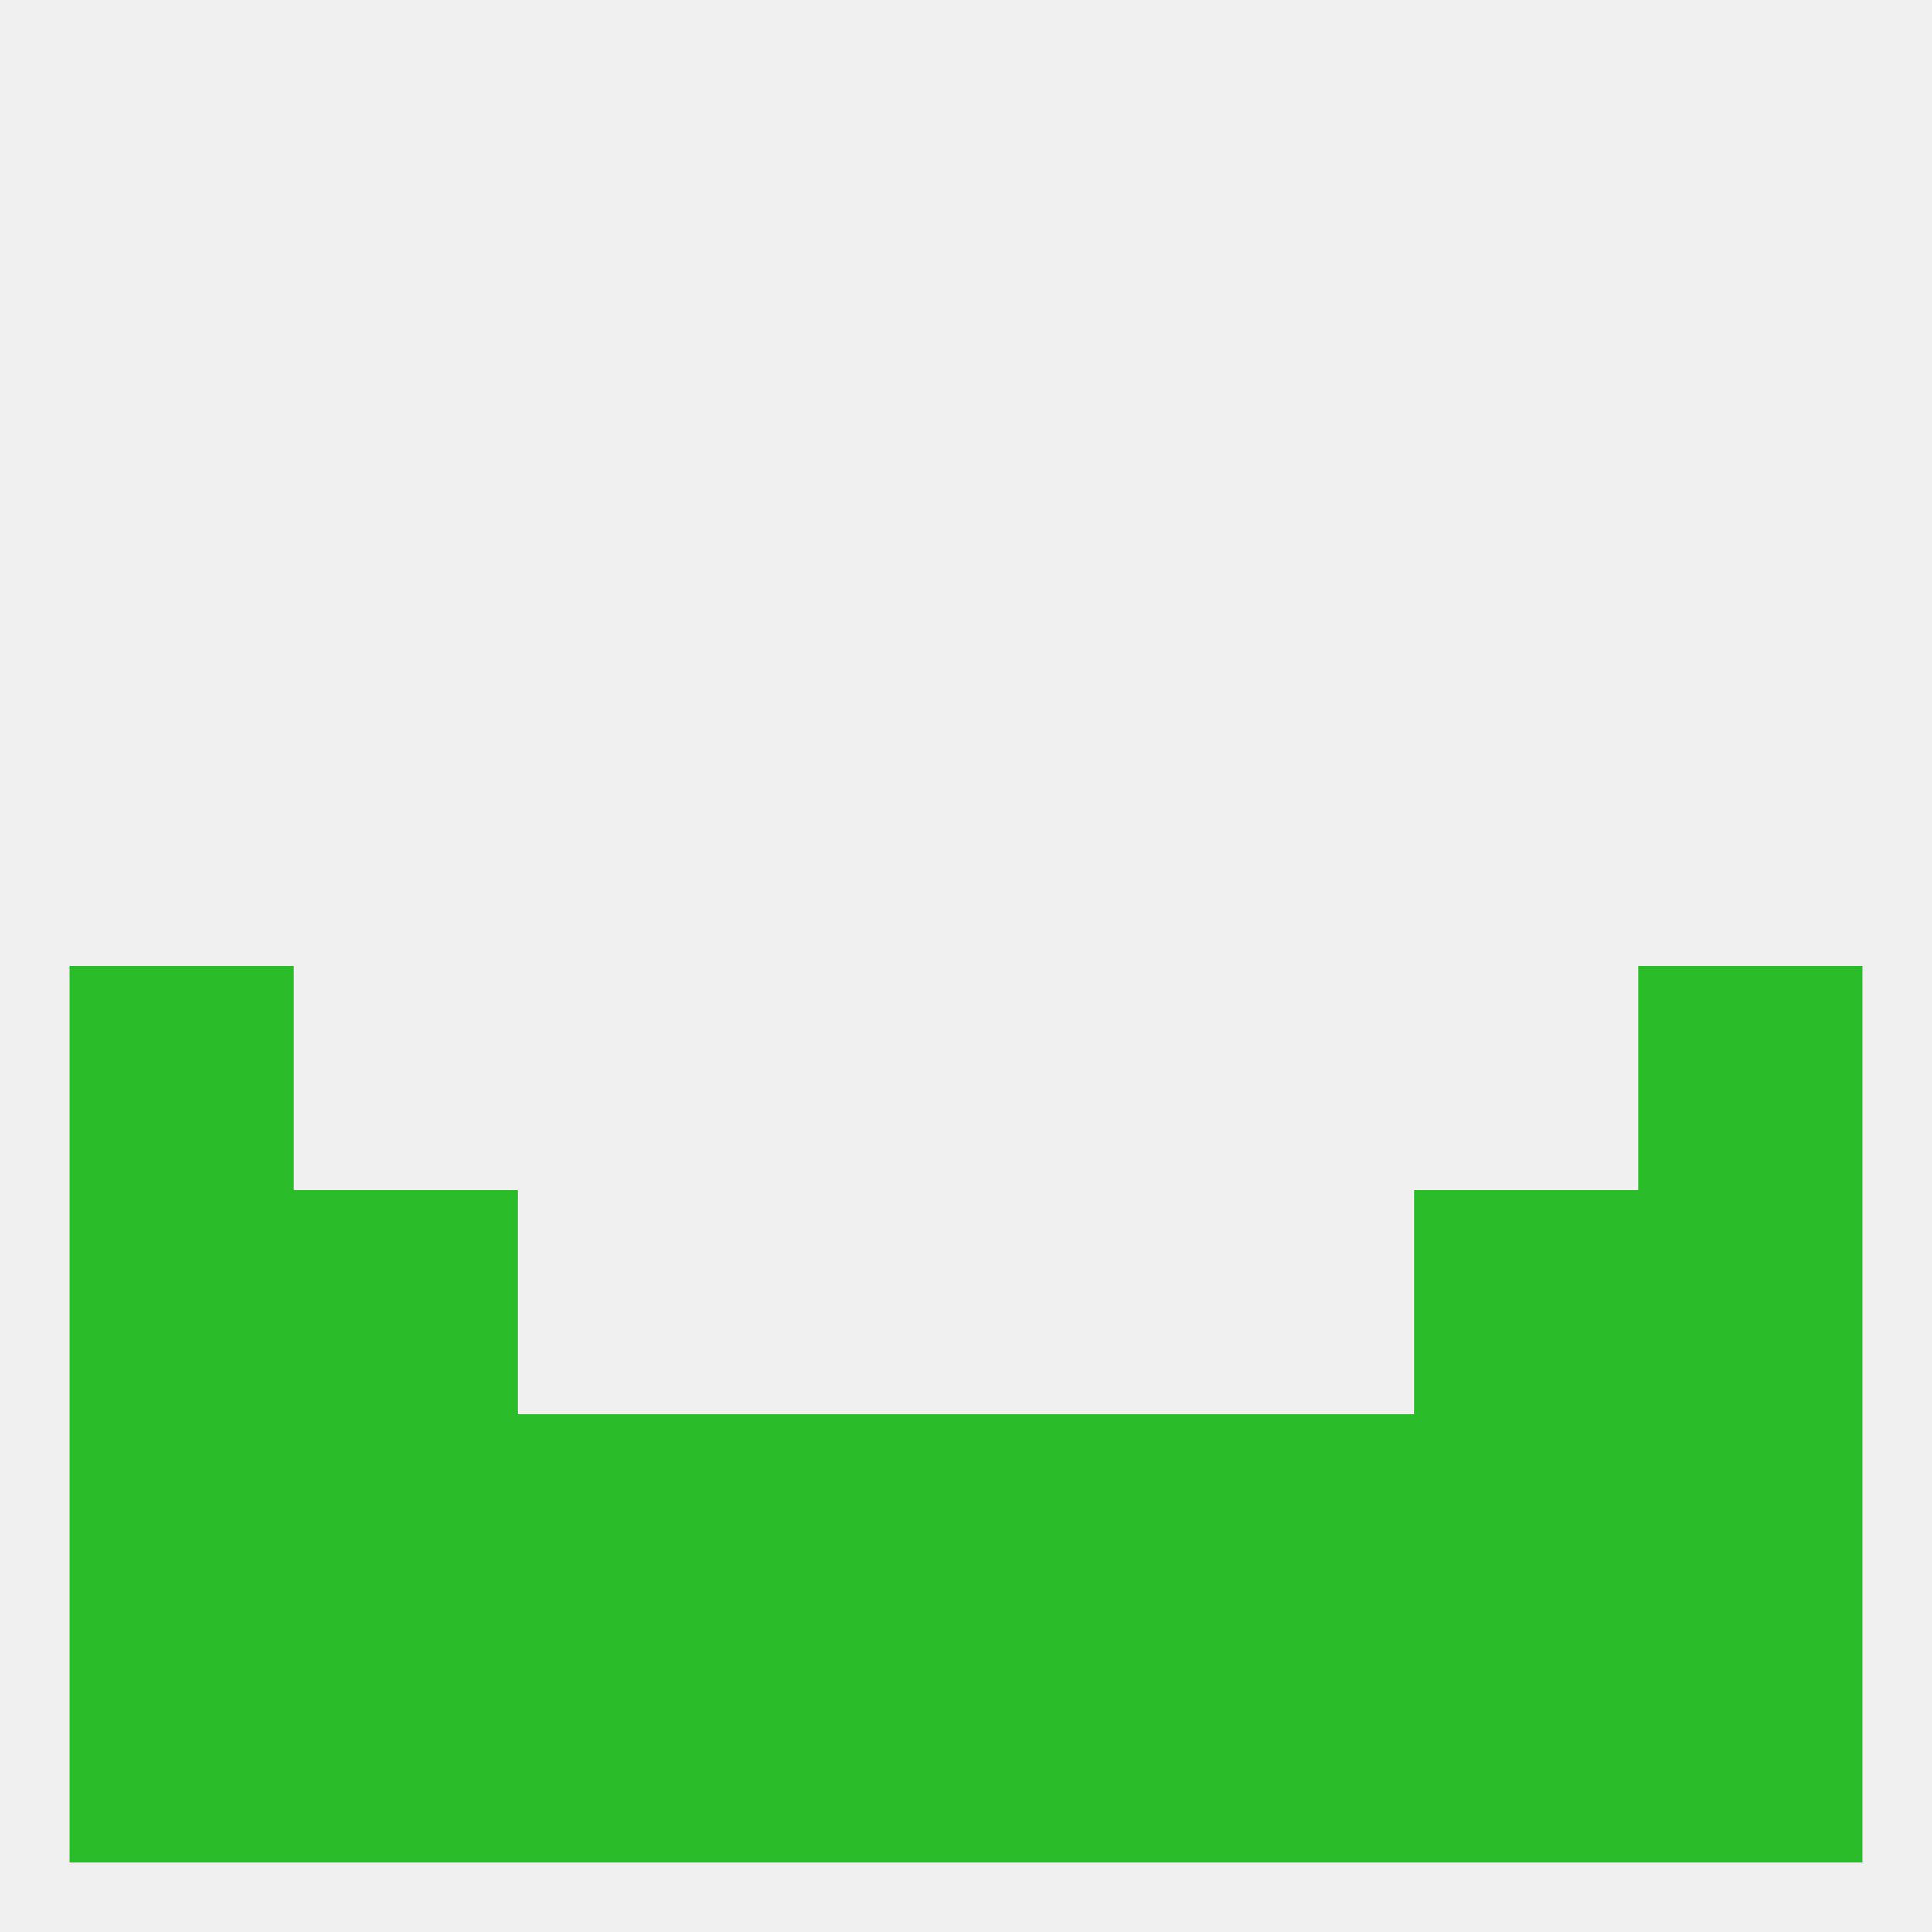
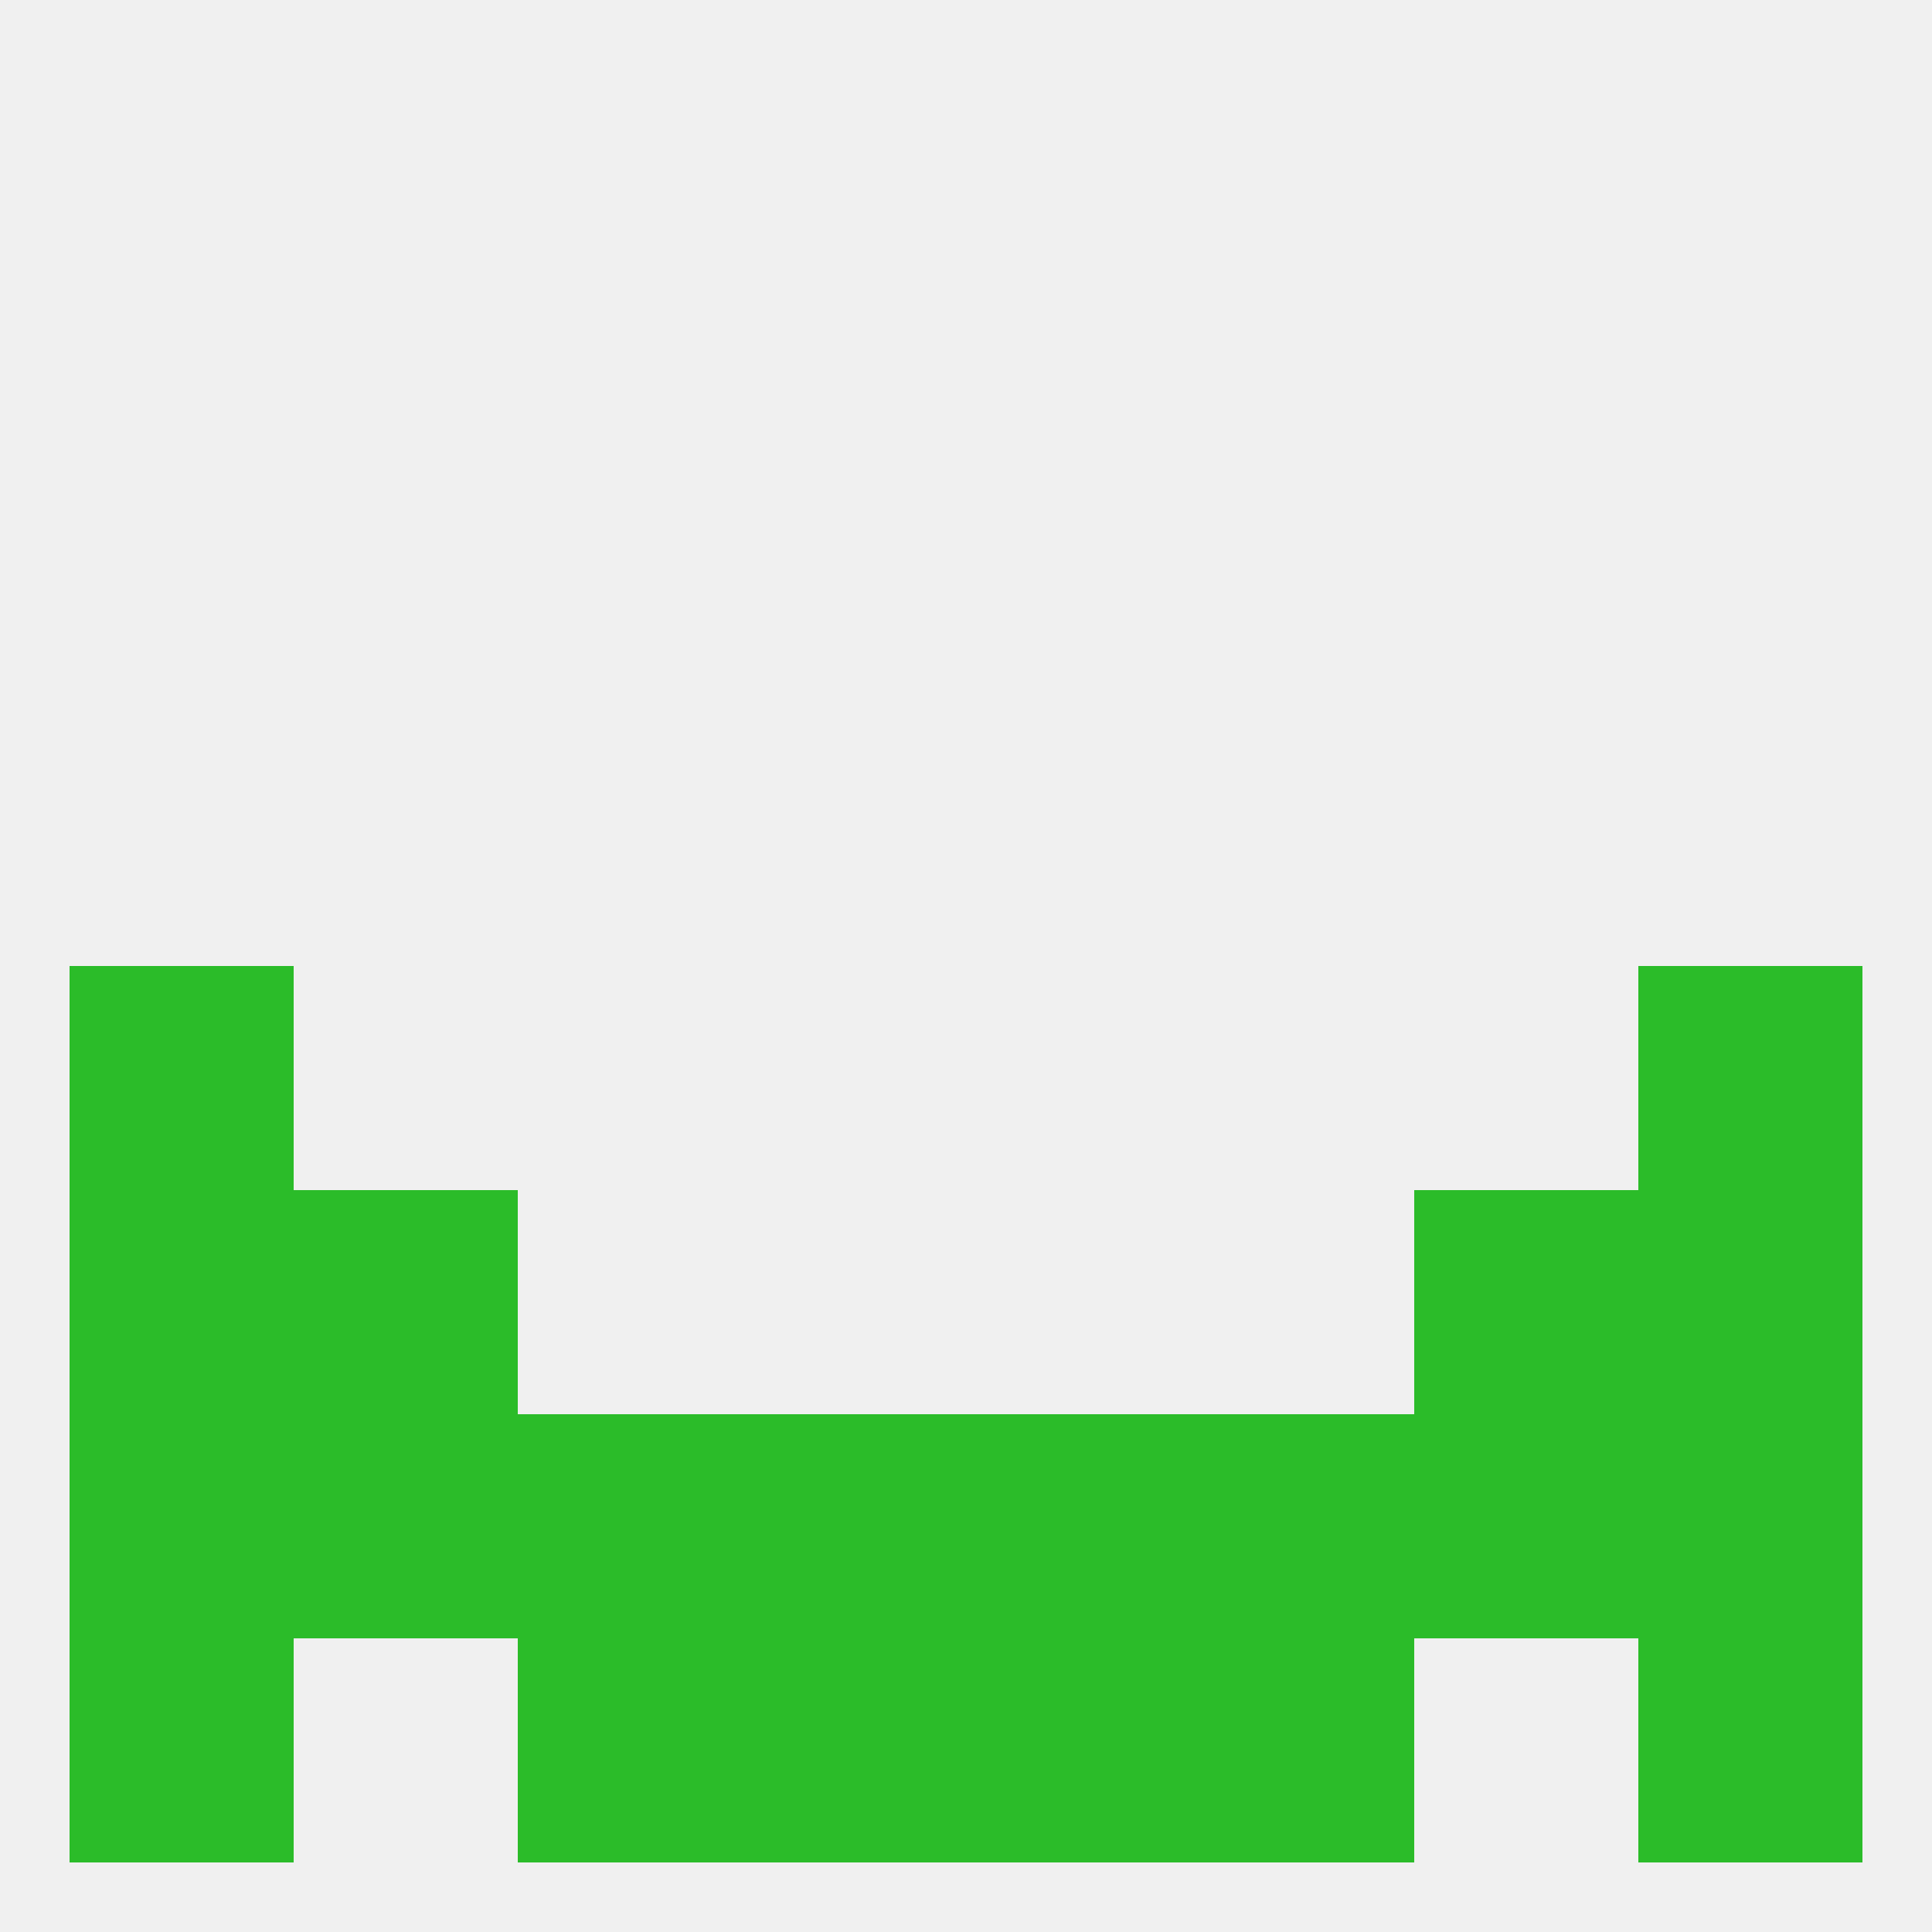
<svg xmlns="http://www.w3.org/2000/svg" version="1.1" baseprofile="full" width="250" height="250" viewBox="0 0 250 250">
  <rect width="100%" height="100%" fill="rgba(240,240,240,255)" />
  <rect x="212" y="125" width="29" height="29" fill="rgba(43,188,41,255)" />
  <rect x="9" y="125" width="29" height="29" fill="rgba(43,188,41,255)" />
  <rect x="183" y="154" width="29" height="29" fill="rgba(43,188,41,255)" />
  <rect x="9" y="154" width="29" height="29" fill="rgba(43,188,41,255)" />
  <rect x="212" y="154" width="29" height="29" fill="rgba(43,188,41,255)" />
  <rect x="38" y="154" width="29" height="29" fill="rgba(43,188,41,255)" />
  <rect x="9" y="183" width="29" height="29" fill="rgba(43,188,41,255)" />
  <rect x="212" y="183" width="29" height="29" fill="rgba(43,188,41,255)" />
  <rect x="67" y="183" width="29" height="29" fill="rgba(43,188,41,255)" />
  <rect x="154" y="183" width="29" height="29" fill="rgba(43,188,41,255)" />
  <rect x="96" y="183" width="29" height="29" fill="rgba(43,188,41,255)" />
  <rect x="125" y="183" width="29" height="29" fill="rgba(43,188,41,255)" />
  <rect x="38" y="183" width="29" height="29" fill="rgba(43,188,41,255)" />
  <rect x="183" y="183" width="29" height="29" fill="rgba(43,188,41,255)" />
-   <rect x="38" y="212" width="29" height="29" fill="rgba(43,188,41,255)" />
  <rect x="212" y="212" width="29" height="29" fill="rgba(43,188,41,255)" />
  <rect x="154" y="212" width="29" height="29" fill="rgba(43,188,41,255)" />
-   <rect x="183" y="212" width="29" height="29" fill="rgba(43,188,41,255)" />
  <rect x="9" y="212" width="29" height="29" fill="rgba(43,188,41,255)" />
  <rect x="67" y="212" width="29" height="29" fill="rgba(43,188,41,255)" />
  <rect x="96" y="212" width="29" height="29" fill="rgba(43,188,41,255)" />
  <rect x="125" y="212" width="29" height="29" fill="rgba(43,188,41,255)" />
</svg>